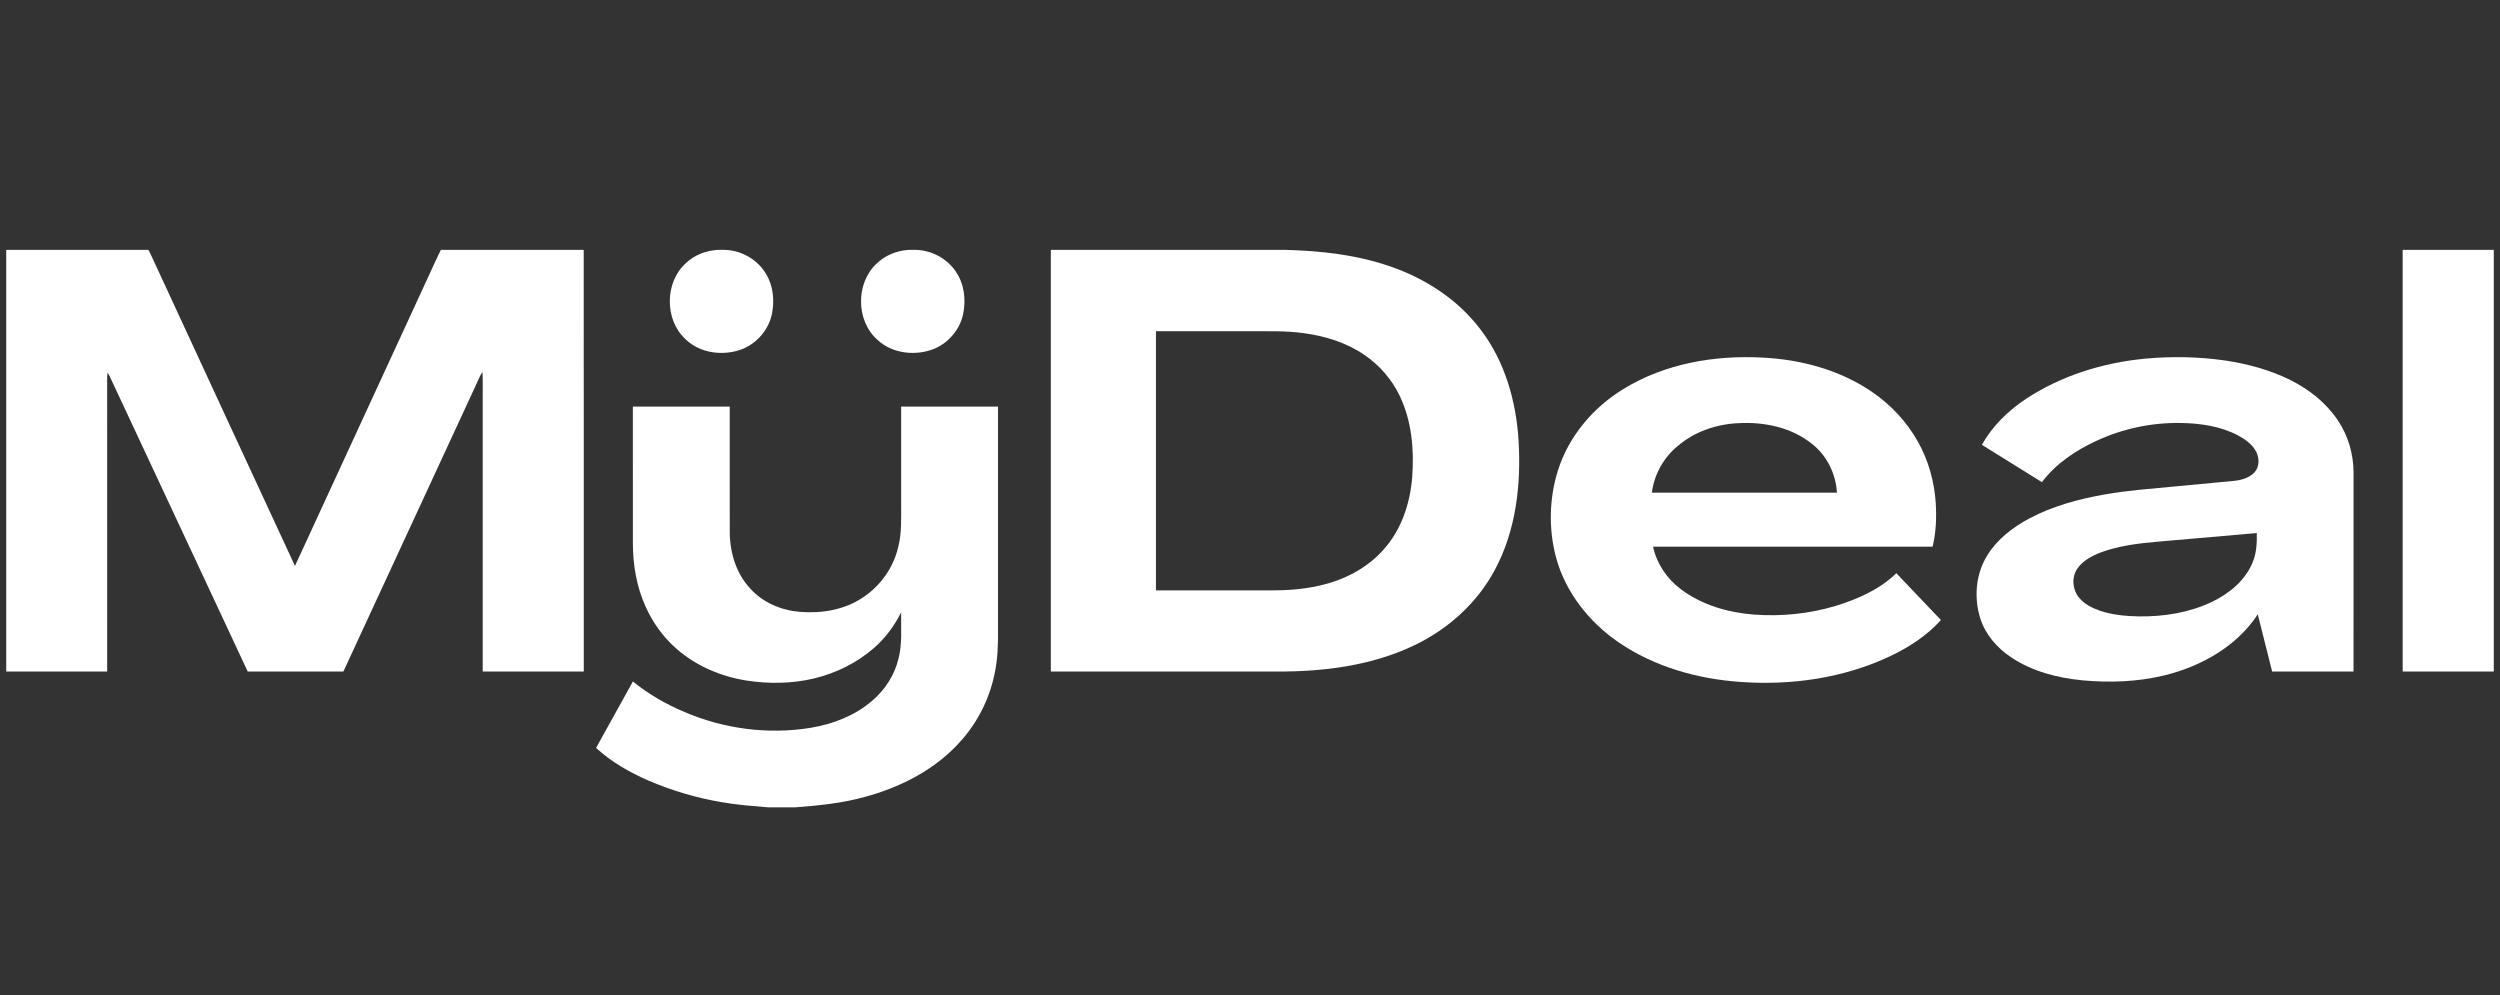
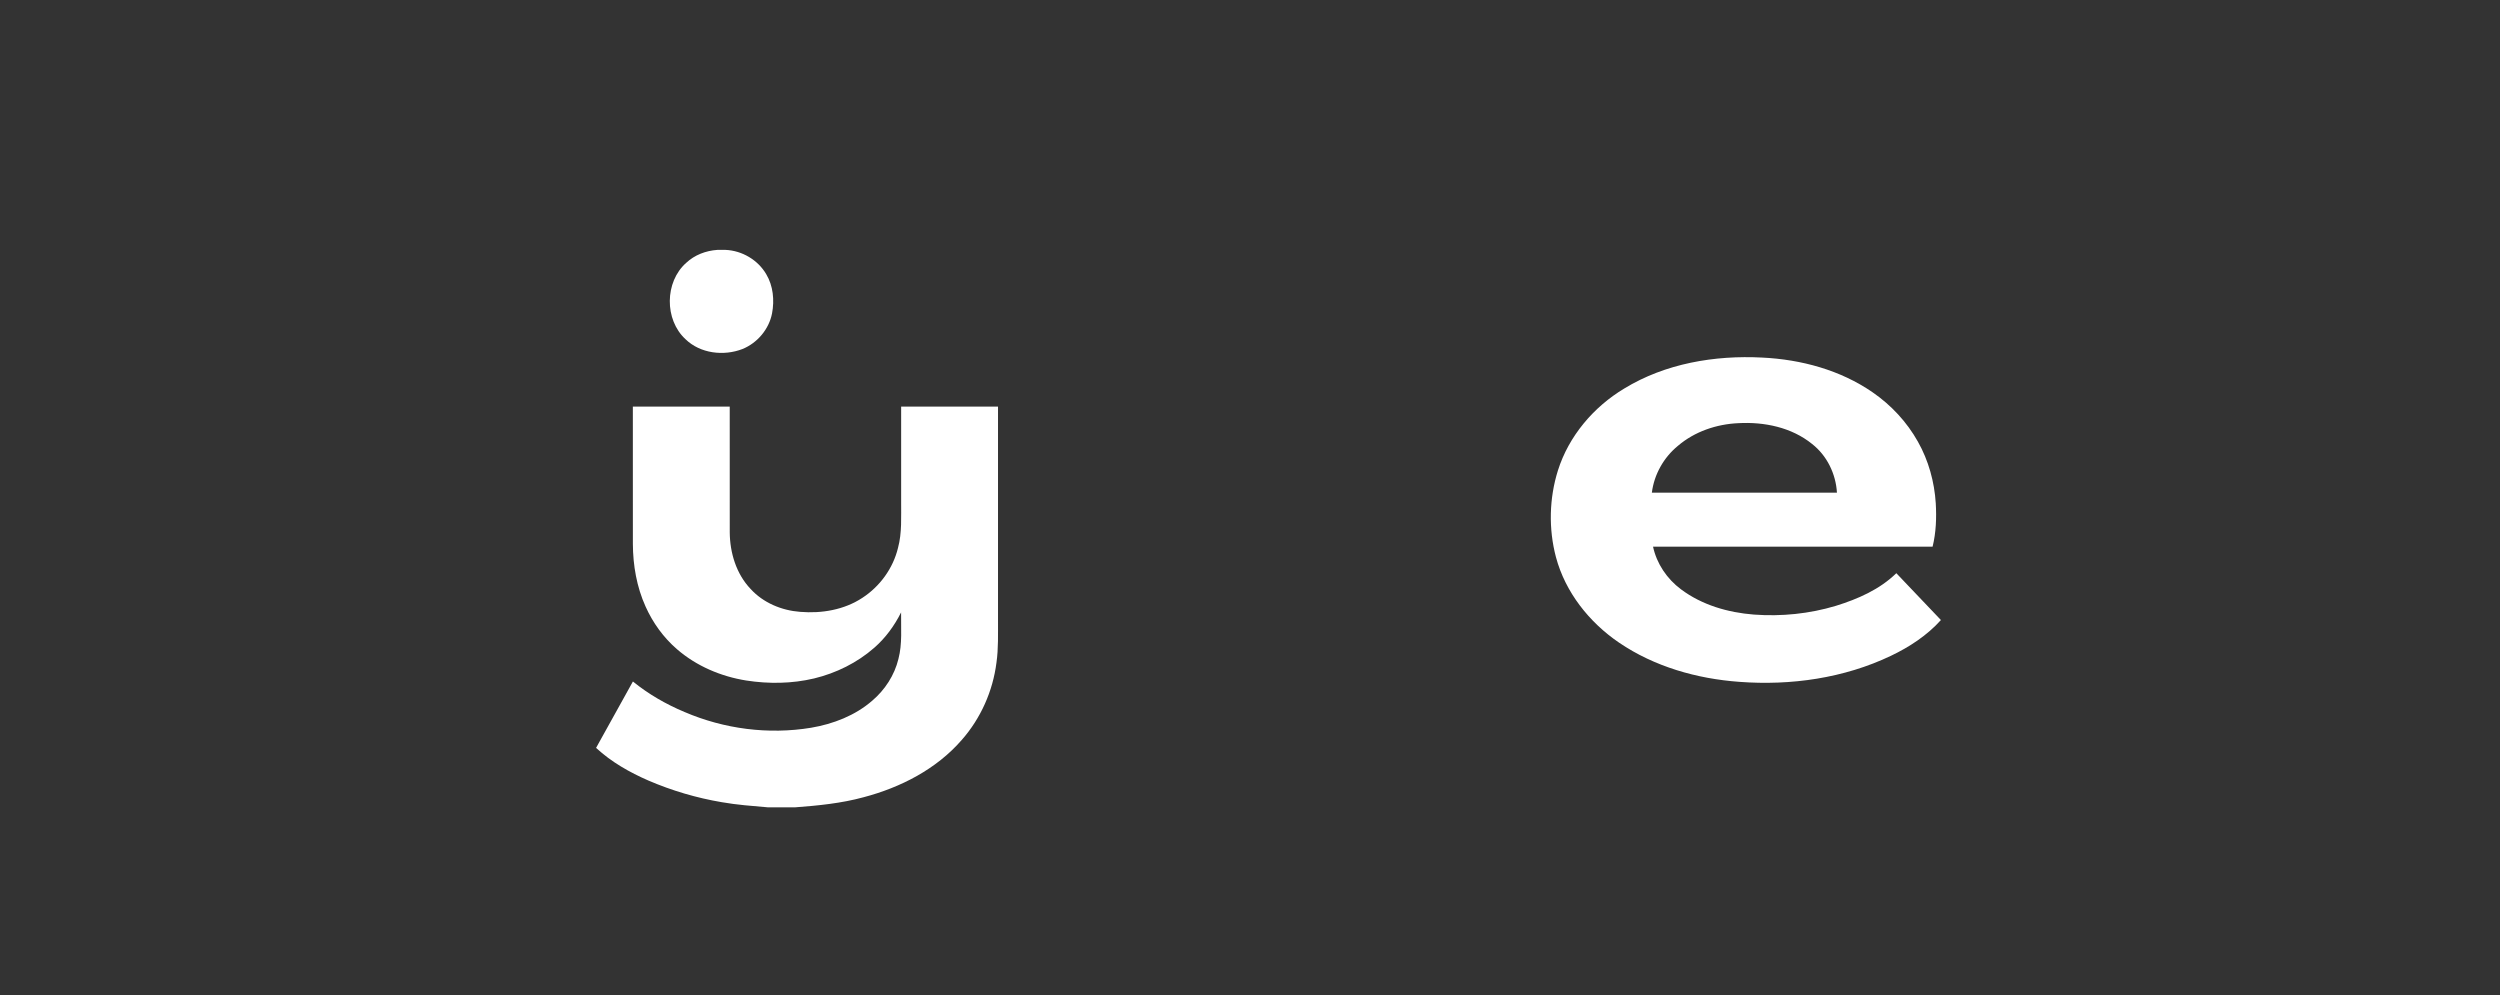
<svg xmlns="http://www.w3.org/2000/svg" width="201" height="80" viewBox="0 0 201 80" fill="none">
  <rect x="0" y="0" width="201" height="80" fill="#333333" stroke="none" />
  <g clip-path="url(#clip0_13399_182928)">
-     <path d="M0.5 20.091H11.933C12.079 20.351 12.197 20.624 12.322 20.894C16.121 29.096 19.907 37.303 23.716 45.5C27.077 38.224 30.427 30.942 33.784 23.662C34.34 22.474 34.87 21.271 35.443 20.091H46.929C46.943 31.392 46.931 42.692 46.936 53.992C44.227 53.993 41.519 53.992 38.811 53.992C38.809 46.699 38.811 39.404 38.81 32.11C38.801 31.375 38.832 30.64 38.792 29.906C38.593 30.183 38.48 30.507 38.333 30.811C34.757 38.538 31.182 46.265 27.607 53.992C25.044 53.993 22.48 53.992 19.917 53.992C16.218 46.082 12.518 38.172 8.822 30.261C8.767 30.157 8.711 30.055 8.652 29.954C8.634 30.062 8.621 30.169 8.615 30.279C8.619 38.182 8.616 46.087 8.617 53.992C5.911 53.994 3.206 53.992 0.5 53.992V20.091Z" fill="white" />
    <path d="M57.678 20.091H58.334C59.664 20.15 60.936 20.897 61.606 22.047C62.166 22.984 62.273 24.136 62.073 25.194C61.828 26.464 60.899 27.569 59.703 28.058C58.192 28.648 56.302 28.427 55.114 27.272C53.411 25.704 53.433 22.667 55.17 21.133C55.846 20.496 56.757 20.153 57.678 20.091Z" fill="white" />
-     <path d="M73.034 20.091H73.723C74.941 20.154 76.115 20.781 76.811 21.784C77.524 22.774 77.679 24.079 77.436 25.252C77.184 26.459 76.313 27.506 75.19 28.01C73.673 28.656 71.737 28.459 70.519 27.298C68.812 25.764 68.795 22.763 70.472 21.201C71.152 20.529 72.087 20.16 73.034 20.091Z" fill="white" />
-     <path d="M84.486 20.091H103.357C106.183 20.166 109.036 20.476 111.722 21.403C114.557 22.361 117.185 24.06 119.006 26.455C120.991 29.026 121.909 32.272 122.096 35.476C122.3 38.987 121.883 42.646 120.201 45.788C118.782 48.473 116.416 50.6 113.679 51.896C110.251 53.53 106.394 54.009 102.63 53.992C96.582 53.992 90.533 53.993 84.486 53.992C84.484 42.692 84.484 31.392 84.486 20.091ZM92.939 26.631C92.939 33.577 92.939 40.522 92.939 47.468C96.01 47.47 99.082 47.468 102.152 47.469C103.44 47.472 104.734 47.383 105.993 47.104C108.005 46.673 109.943 45.693 111.296 44.12C112.695 42.536 113.378 40.44 113.541 38.362C113.707 36.16 113.508 33.867 112.548 31.85C111.913 30.516 110.915 29.359 109.689 28.53C108.253 27.545 106.548 27.017 104.832 26.788C103.368 26.579 101.887 26.64 100.414 26.631C97.922 26.631 95.431 26.631 92.939 26.631Z" fill="white" />
-     <path d="M193.174 20.091H201.002V53.989C198.392 53.997 195.783 53.991 193.175 53.992C193.173 42.692 193.175 31.392 193.174 20.091Z" fill="white" />
    <path d="M130.593 31.235C133.894 29.221 137.862 28.549 141.686 28.749C144.811 28.9 147.961 29.749 150.554 31.539C152.048 32.567 153.314 33.928 154.2 35.51C155.055 37.024 155.528 38.74 155.636 40.472C155.703 41.635 155.66 42.815 155.381 43.951C147.889 43.95 140.396 43.949 132.904 43.951C133.198 45.321 134.029 46.546 135.152 47.381C136.836 48.644 138.933 49.251 141.015 49.412C143.23 49.576 145.479 49.35 147.607 48.708C149.371 48.161 151.128 47.392 152.464 46.085C153.663 47.337 154.856 48.594 156.05 49.851C154.938 51.088 153.522 52.016 152.027 52.729C148.257 54.528 143.992 55.133 139.845 54.821C136.433 54.573 133.015 53.603 130.17 51.667C127.772 50.035 125.85 47.614 125.098 44.792C124.497 42.518 124.554 40.07 125.257 37.825C126.13 35.062 128.118 32.719 130.593 31.235ZM134.91 35.841C133.764 36.776 132.991 38.147 132.809 39.613C137.769 39.614 142.729 39.614 147.69 39.613C147.602 38.105 146.893 36.633 145.693 35.696C144.047 34.358 141.846 33.907 139.765 34.023C138.01 34.1 136.253 34.695 134.91 35.841Z" fill="white" />
-     <path d="M172.449 28.839C174.602 28.638 176.782 28.677 178.923 28.988C180.724 29.261 182.51 29.741 184.145 30.554C185.647 31.303 187.012 32.379 187.952 33.779C188.788 35.01 189.22 36.495 189.225 37.978C189.224 43.316 189.226 48.654 189.224 53.991C187.042 53.991 184.862 53.991 182.681 53.991C182.293 52.459 181.916 50.924 181.524 49.393C179.828 51.983 176.954 53.585 173.994 54.306C171.858 54.821 169.633 54.901 167.451 54.701C165.432 54.505 163.392 53.988 161.693 52.847C160.572 52.105 159.638 51.032 159.223 49.742C158.689 48.074 158.839 46.16 159.772 44.659C160.571 43.355 161.825 42.4 163.157 41.683C165.052 40.677 167.15 40.118 169.254 39.747C171.045 39.428 172.861 39.306 174.669 39.128C176.309 38.974 177.951 38.819 179.591 38.665C180.188 38.605 180.821 38.438 181.248 37.991C181.66 37.555 181.667 36.864 181.411 36.347C181.11 35.739 180.532 35.329 179.948 35.014C178.54 34.266 176.921 34.035 175.344 34.007C173.013 33.967 170.675 34.456 168.563 35.439C166.883 36.211 165.289 37.275 164.172 38.767C162.562 37.766 160.953 36.765 159.344 35.764C160.178 34.26 161.443 33.033 162.868 32.083C165.713 30.203 169.065 29.162 172.449 28.839ZM173.516 43.547C171.951 43.683 170.368 43.87 168.888 44.42C168.177 44.698 167.456 45.078 167.017 45.723C166.538 46.422 166.624 47.424 167.166 48.063C167.596 48.579 168.217 48.889 168.842 49.106C169.845 49.442 170.911 49.538 171.964 49.558C173.979 49.585 176.029 49.26 177.855 48.382C179.232 47.722 180.507 46.675 181.102 45.237C181.424 44.488 181.464 43.662 181.445 42.858C178.801 43.086 176.159 43.318 173.516 43.547Z" fill="white" />
    <path d="M50.881 32.692C53.477 32.688 56.073 32.691 58.67 32.691C58.672 36.058 58.666 39.426 58.672 42.794C58.684 44.441 59.192 46.138 60.348 47.351C61.363 48.466 62.841 49.081 64.333 49.193C66.061 49.337 67.878 49.032 69.341 48.062C70.75 47.144 71.801 45.692 72.198 44.057C72.53 42.828 72.442 41.547 72.452 40.289C72.452 37.755 72.452 35.223 72.452 32.69C75.048 32.69 77.644 32.69 80.24 32.69C80.24 38.397 80.24 44.103 80.24 49.81C80.234 50.967 80.279 52.13 80.115 53.279C79.826 55.564 78.851 57.758 77.326 59.49C75.29 61.839 72.409 63.313 69.433 64.098C67.643 64.587 65.79 64.769 63.946 64.908H61.723C60.487 64.8 59.247 64.712 58.023 64.495C56.002 64.153 54.025 63.568 52.142 62.76C50.618 62.097 49.148 61.263 47.924 60.13C48.909 58.35 49.899 56.572 50.886 54.792C52.138 55.811 53.553 56.624 55.042 57.247C58.222 58.611 61.791 59.076 65.21 58.511C66.993 58.209 68.75 57.531 70.126 56.337C71.15 55.466 71.918 54.285 72.234 52.976C72.553 51.755 72.43 50.482 72.448 49.236C71.913 50.307 71.195 51.292 70.289 52.081C68.916 53.286 67.228 54.118 65.454 54.547C63.673 54.971 61.809 54.993 60.004 54.714C57.966 54.39 55.991 53.551 54.428 52.195C53.342 51.258 52.486 50.068 51.902 48.763C51.191 47.189 50.891 45.453 50.883 43.734C50.88 40.053 50.885 36.373 50.881 32.692Z" fill="white" />
  </g>
  <defs>
    <clipPath id="clip0_13399_182928">
      <rect width="200" height="80" fill="white" transform="translate(0.5)" />
    </clipPath>
  </defs>
</svg>